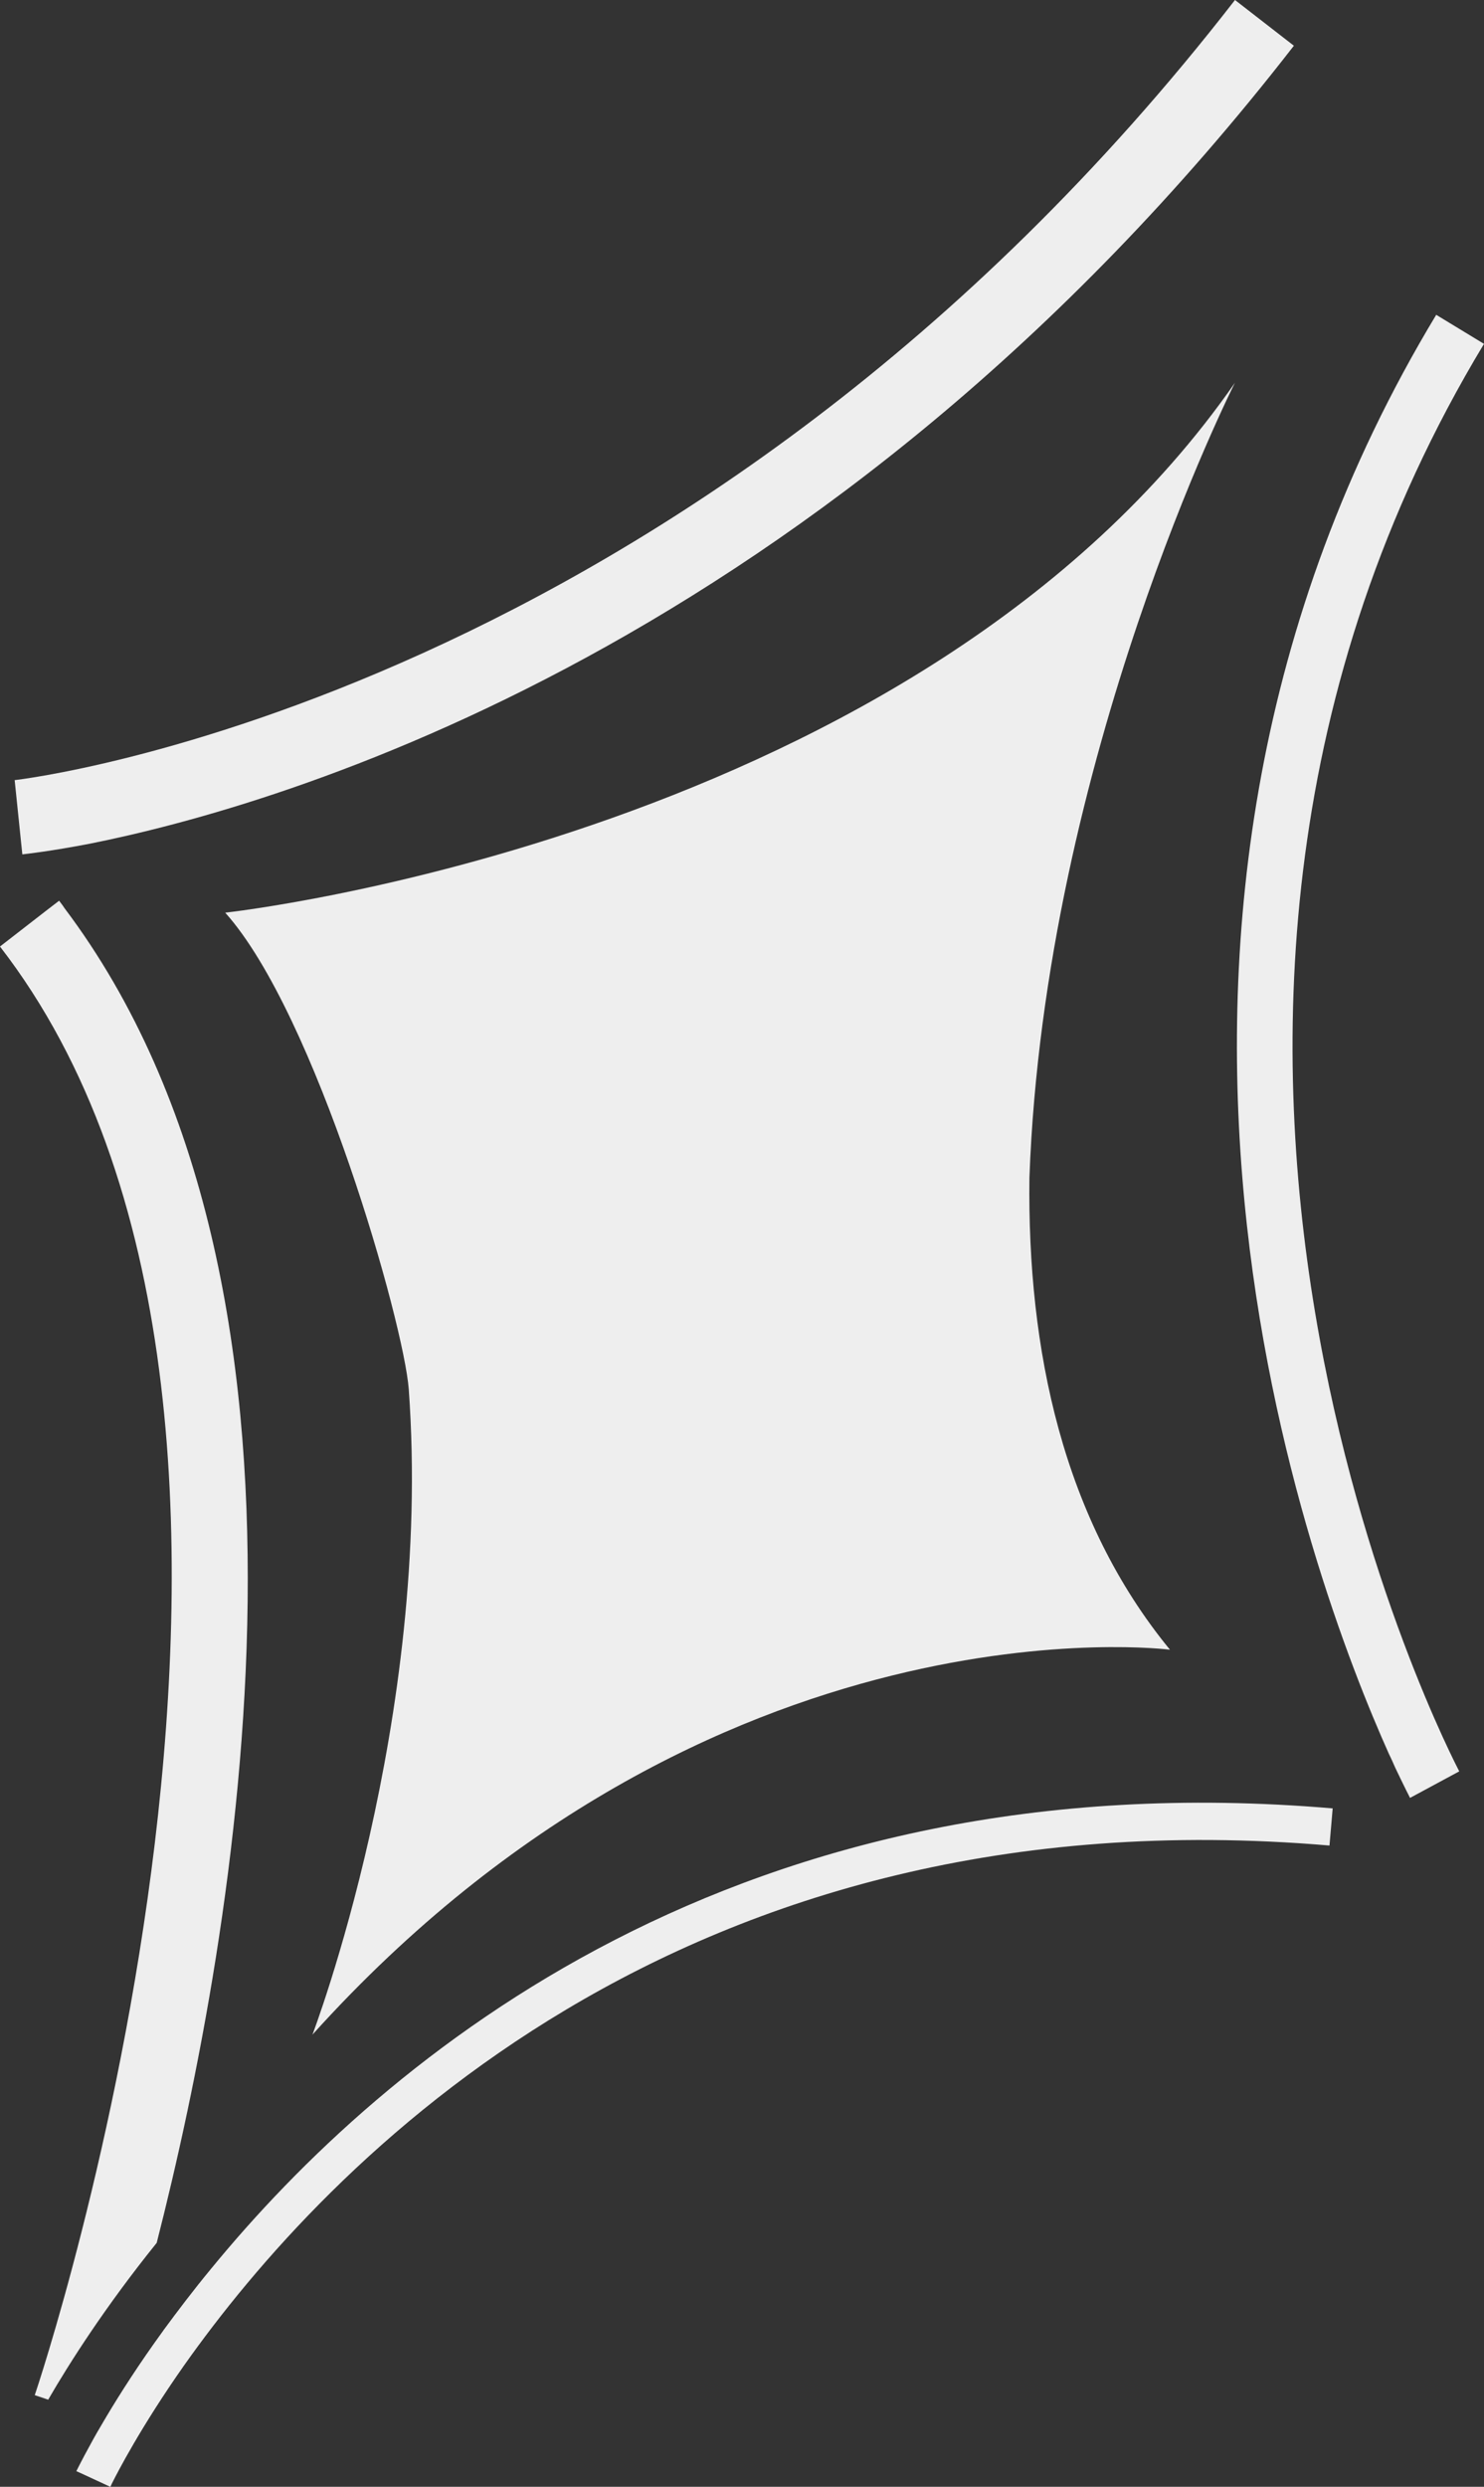
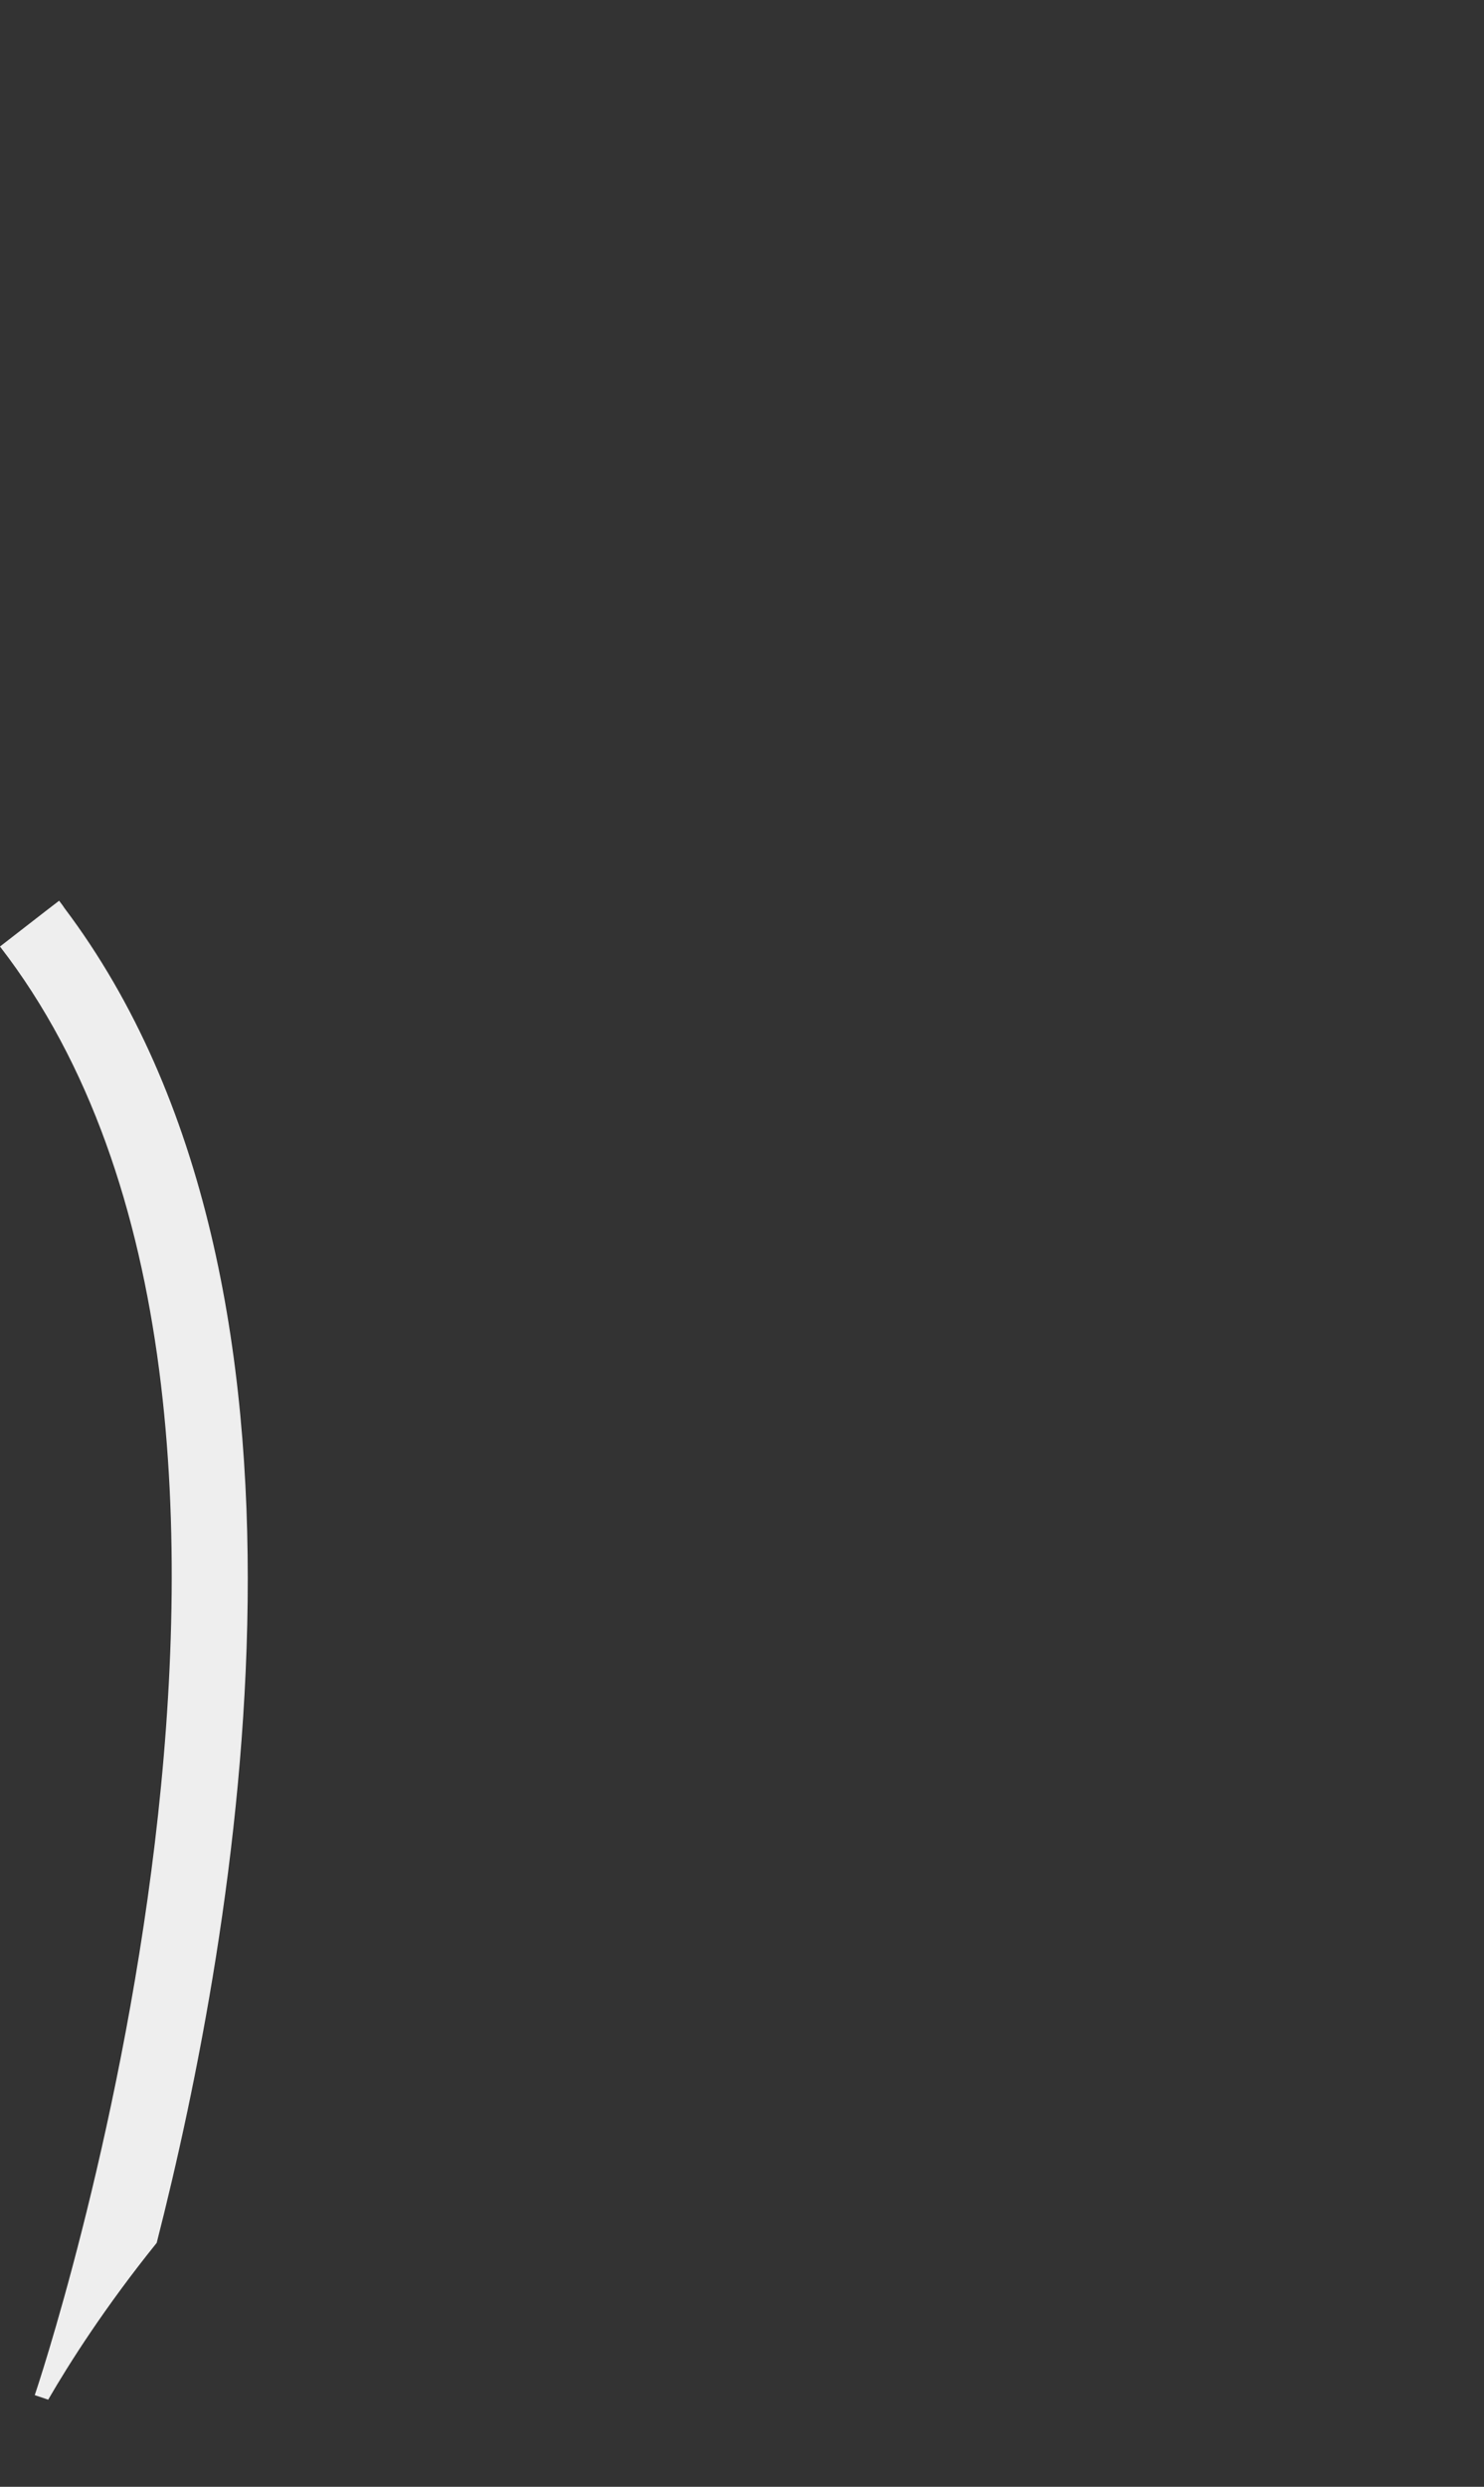
<svg xmlns="http://www.w3.org/2000/svg" id="Calque_1" data-name="Calque 1" version="1.1" viewBox="0 0 394.82 661.35">
  <rect x="0" y="0" width="394.82" height="661.35" fill="#333333" stroke="none" />
-   <path d="M59.93,242.72s184.68-20.1,268.63-140.93c0,0-50.61,99.8-54.68,211.4-.57,45.77,8.88,90.79,37.39,125.54,0,0-121.62-15.69-228.14,102.37,0,0,32-83.8,25.62-171.63-1.29-17.41-24.64-99.73-48.82-126.74Z" style="fill: #eee; stroke-width: 0px;" />
  <path d="M0,251.72l12.32-9.56,3.41-2.62c.47.65.97,1.24,1.4,1.94,76.18,101.01,45.65,272.43,24.56,355-13.66,16.95-23.17,31.86-28.87,41.7l-3.58-1.21c.94-2.58,87.35-260.52-9.25-385.25Z" style="fill: #eee; stroke-width: 0px;" />
-   <path d="M3.9,207.47c1.79-.2,179.83-20.82,324.67-207.47l15.67,12.16C219.45,172.95,73.98,214.41,23.78,224.4c-10.27,1.97-16.53,2.66-17.84,2.82l-2.04-19.75Z" style="fill: #eee; stroke-width: 0px;" />
-   <path d="M382.1,83.72l12.72,7.73c-110.09,182.38-7.6,377.67-6.58,379.63l-13.1,7.06c-.11-.21-1.55-3.02-3.94-8.04-.5-1.12-1.02-2.34-1.66-3.62-20.6-45.91-86.19-219.12,12.57-382.76Z" style="fill: #eee; stroke-width: 0px;" />
-   <path d="M27.94,643.32l.36-.63c3.69-6.19,8.72-14.06,15.18-22.94l.03-.06c3.75-5.09,7.85-10.52,12.55-16.21,46.42-56.65,140.7-135.99,298.5-122.55l-.85,9.88c-172.75-14.75-267.07,84.91-304.78,138.32-11.49,16.36-17.67,28.37-19.21,31.45-.21.49-.34.72-.37.78l-7.77-3.6-1.27-.57c.1-.17,1.31-2.68,3.64-6.91,1.06-1.98,2.41-4.34,3.97-6.95Z" style="fill: #eee; stroke-width: 0px;" />
</svg>